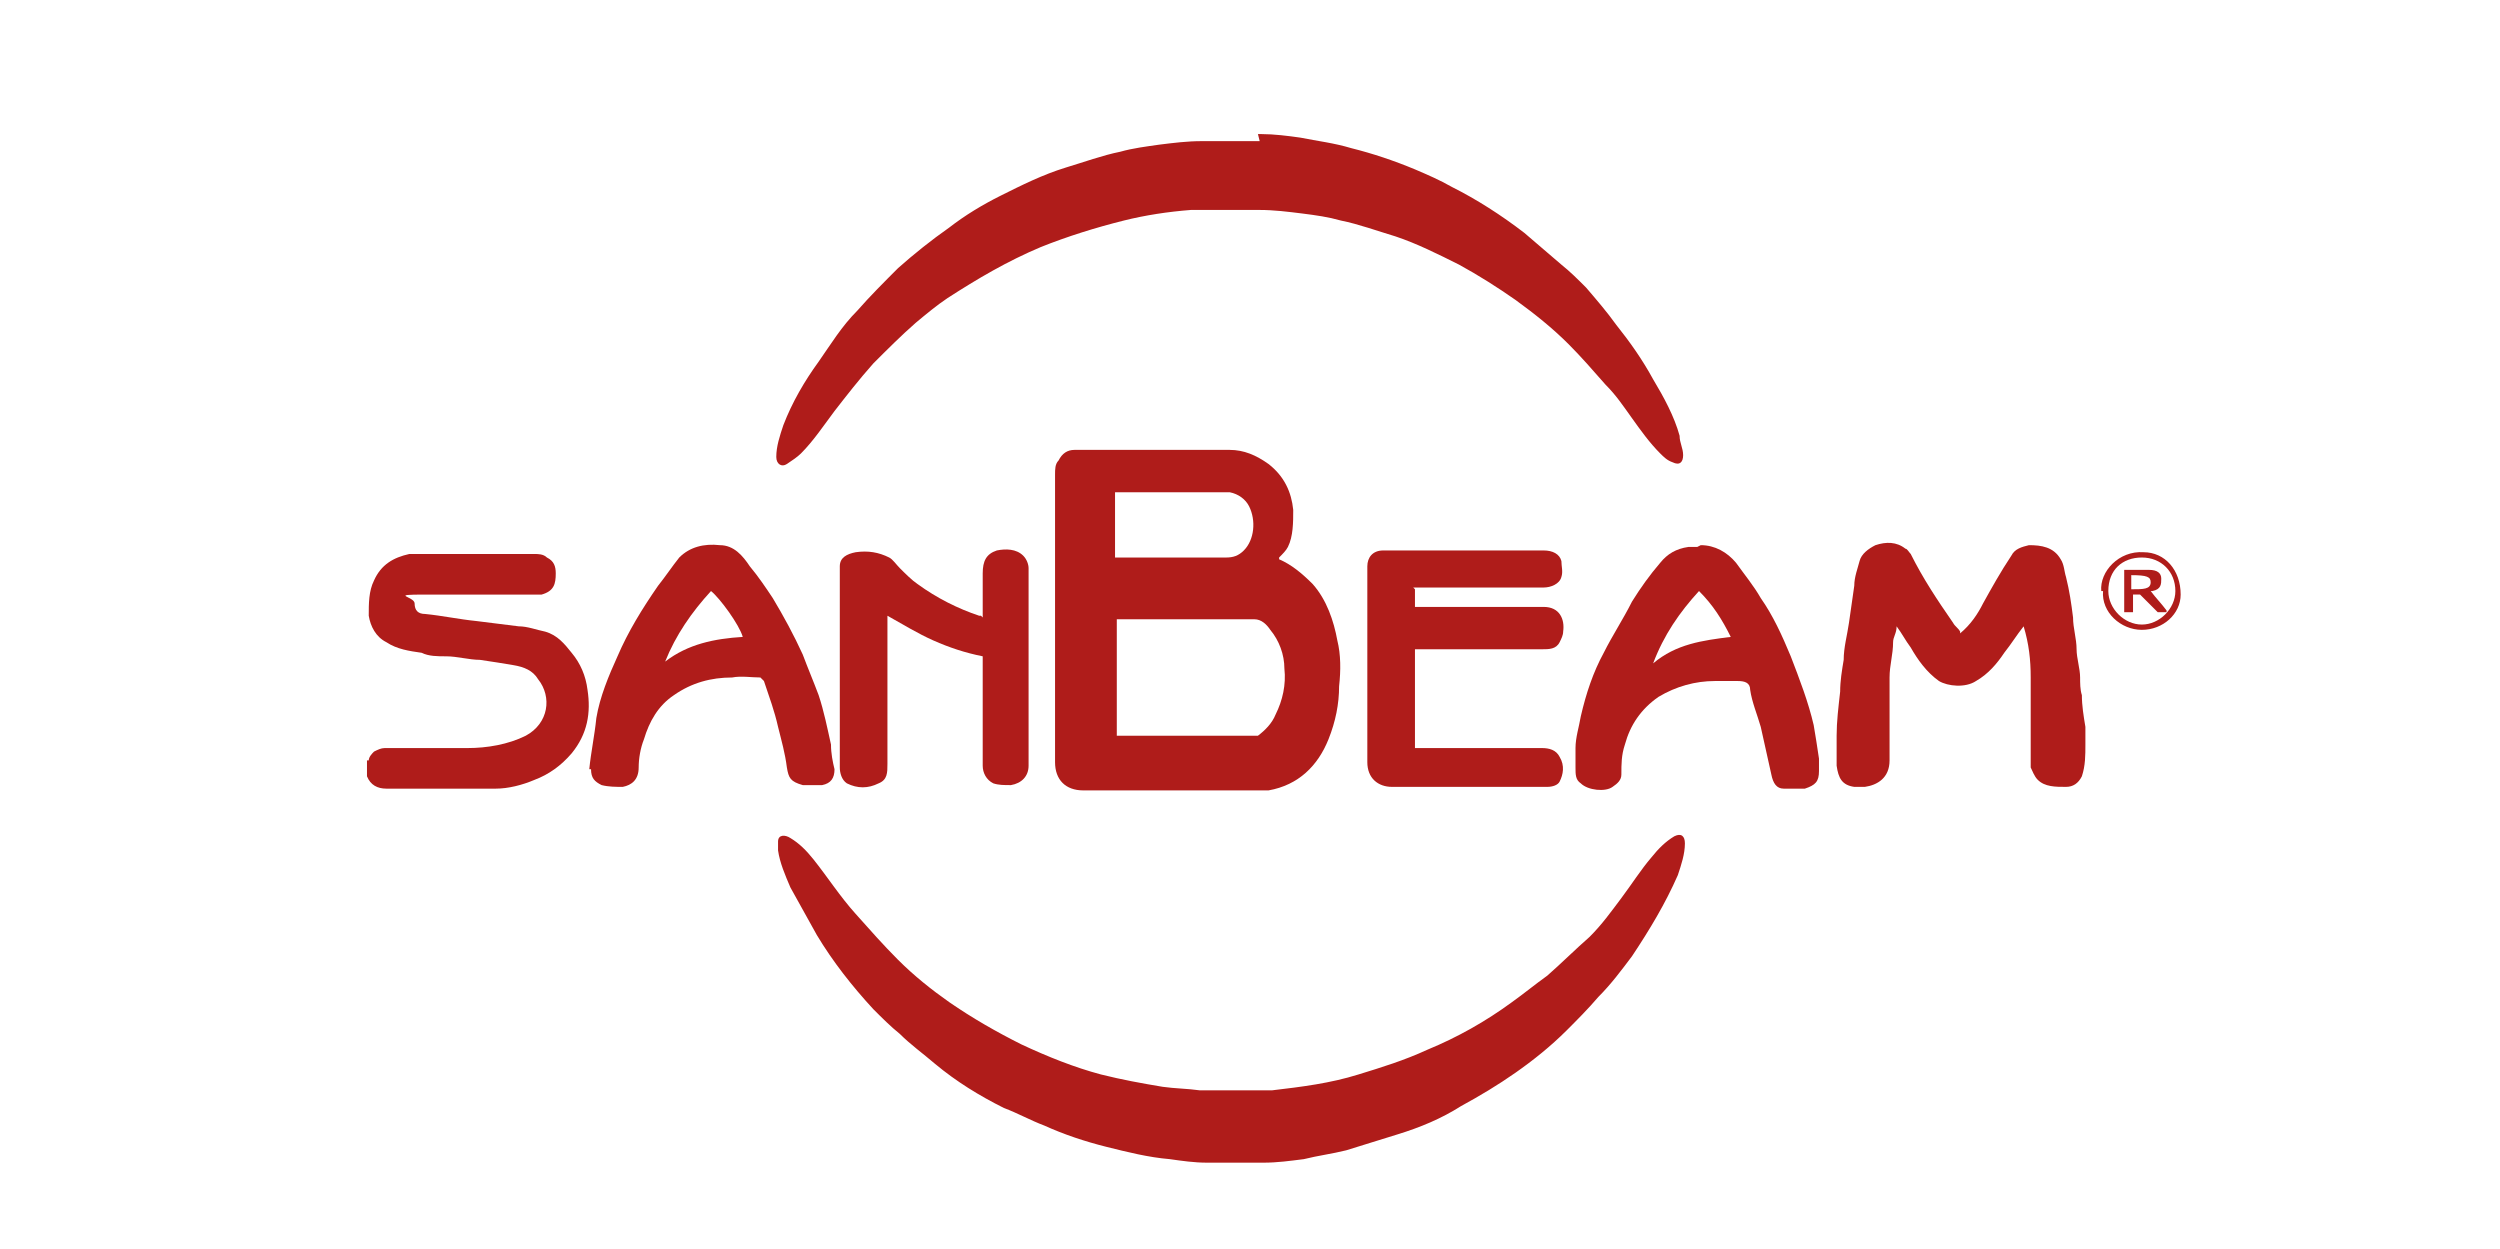
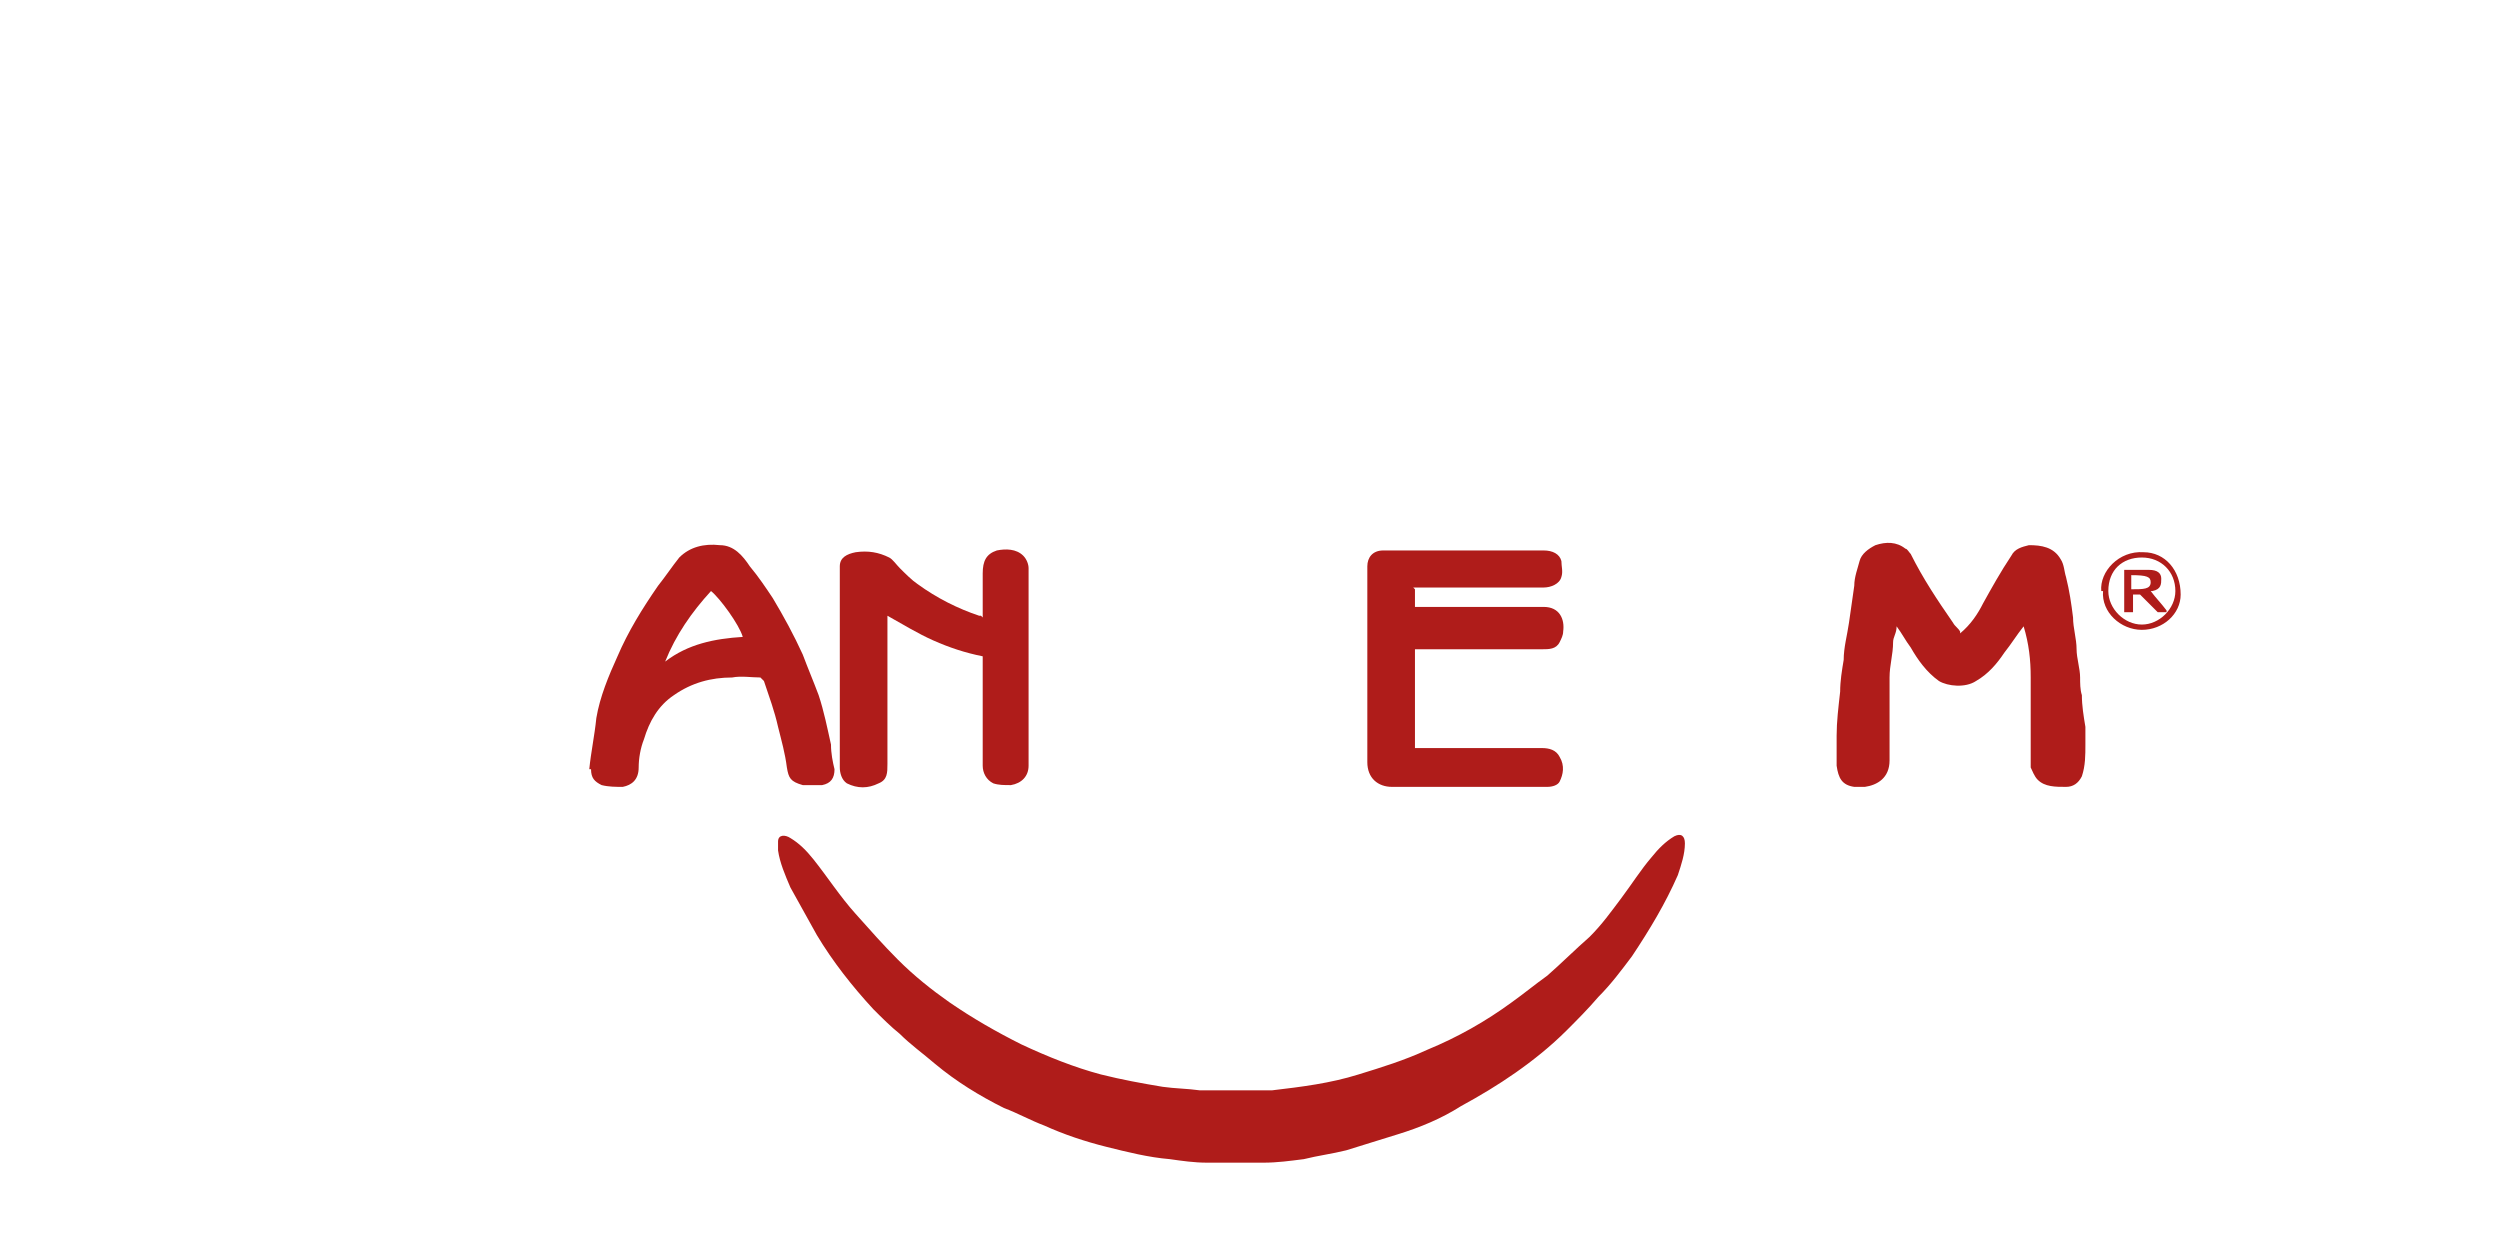
<svg xmlns="http://www.w3.org/2000/svg" id="Ebene_3" version="1.1" viewBox="0 0 141.7 70.8">
  <defs>
    <style>
      .st0 {
        fill: #af1c1a;
      }
    </style>
  </defs>
-   <path class="st0" d="M71.3,7.6c0,0,.1,0,.2,0,.7,0,1.5.1,2.2.2,1,.2,1.9.3,2.9.6,1.2.3,2.4.7,3.6,1.2.7.3,1.4.6,2.1,1,1.4.7,2.8,1.6,4.1,2.6.7.6,1.4,1.2,2.1,1.8.5.4.9.8,1.4,1.3.6.7,1.2,1.4,1.7,2.1.8,1,1.5,2,2.1,3.1.6,1,1.2,2.1,1.5,3.2,0,.4.2.7.2,1.1,0,.4-.2.6-.6.4-.3-.1-.5-.3-.7-.5-.6-.6-1.1-1.3-1.6-2-.5-.7-.9-1.3-1.5-1.9-.7-.8-1.4-1.6-2.1-2.3-.9-.9-1.9-1.7-3-2.5-1-.7-2.1-1.4-3.2-2-1.2-.6-2.4-1.2-3.6-1.6-1-.3-2.1-.7-3.1-.9-.7-.2-1.4-.3-2.2-.4-.8-.1-1.6-.2-2.4-.2-.3,0-.6,0-.8,0-.3,0-.5,0-.8,0-.8,0-1.5,0-2.3,0-1.3.1-2.6.3-3.8.6-1.6.4-3.2.9-4.7,1.5-1.9.8-3.6,1.8-5.3,2.9-.6.4-1.2.9-1.8,1.4-.8.7-1.6,1.5-2.4,2.3-.8.9-1.5,1.8-2.2,2.7-.6.8-1.2,1.7-1.9,2.4-.2.2-.5.4-.8.6-.3.2-.6,0-.6-.4,0-.6.2-1.2.4-1.8.5-1.3,1.2-2.5,2-3.6.7-1,1.3-2,2.2-2.9.7-.8,1.5-1.6,2.3-2.4.9-.8,1.9-1.6,2.9-2.3.9-.7,1.9-1.3,2.9-1.8,1.2-.6,2.4-1.2,3.7-1.6,1-.3,2.1-.7,3.1-.9.7-.2,1.5-.3,2.2-.4.8-.1,1.6-.2,2.4-.2,0,0,0,0,0,0h3.3Z" />
-   <path class="st0" d="M20.9,43.1c0-.2.2-.4.3-.5.2-.1.4-.2.6-.2,1.6,0,3.1,0,4.7,0,1.1,0,2.3-.2,3.3-.7,1.3-.7,1.5-2.2.7-3.2-.3-.5-.8-.7-1.4-.8-.6-.1-1.2-.2-1.9-.3-.6,0-1.3-.2-1.9-.2-.5,0-1,0-1.4-.2-.7-.1-1.4-.2-2-.6-.6-.3-.9-.9-1-1.5,0-.7,0-1.4.3-2,.4-.9,1.1-1.3,2-1.5.4,0,.8,0,1.3,0,1.9,0,3.9,0,5.8,0,.2,0,.5,0,.7.2.4.2.5.5.5.9,0,.6-.1,1-.8,1.2,0,0-.2,0-.3,0-2.1,0-4.2,0-6.3,0s-.6.1-.6.5c0,.4.2.6.6.6,1,.1,1.9.3,2.9.4.8.1,1.6.2,2.4.3.5,0,1,.2,1.5.3.7.2,1.1.7,1.5,1.2.5.6.8,1.3.9,2.1.2,1.3,0,2.5-.9,3.6-.6.7-1.3,1.2-2.1,1.5-.7.3-1.5.5-2.2.5-.5,0-1.1,0-1.6,0-1.5,0-3.1,0-4.6,0-.5,0-.9-.2-1.1-.7v-.9Z" />
  <path class="st0" d="M69.6,65.9c-.4,0-.8,0-1.2,0-.7,0-1.4-.1-2.1-.2-1.2-.1-2.4-.4-3.6-.7-1.2-.3-2.4-.7-3.5-1.2-.8-.3-1.5-.7-2.3-1-1.4-.7-2.7-1.5-3.9-2.5-.7-.6-1.4-1.1-2-1.7-.5-.4-1-.9-1.5-1.4-1.2-1.3-2.3-2.7-3.2-4.2-.5-.9-1-1.8-1.5-2.7-.3-.7-.6-1.4-.7-2.1,0-.2,0-.4,0-.5,0-.4.4-.4.7-.2.5.3.9.7,1.3,1.2.8,1,1.5,2.1,2.4,3.1.8.9,1.6,1.8,2.4,2.6.9.9,1.9,1.7,2.9,2.4,1.3.9,2.7,1.7,4.1,2.4,1.5.7,3,1.3,4.5,1.7,1.2.3,2.3.5,3.5.7.7.1,1.4.1,2.1.2.6,0,1.3,0,1.9,0,.7,0,1.4,0,2.2,0,1.7-.2,3.3-.4,4.9-.9,1.3-.4,2.6-.8,3.9-1.4,1.7-.7,3.3-1.6,4.8-2.7.7-.5,1.3-1,2-1.5.8-.7,1.6-1.5,2.4-2.2.7-.7,1.2-1.4,1.8-2.2.6-.8,1.1-1.6,1.7-2.3.4-.5.8-.9,1.3-1.2.4-.2.6,0,.6.4,0,.6-.2,1.2-.4,1.8-.7,1.6-1.6,3.1-2.6,4.6-.6.8-1.2,1.6-1.9,2.3-.6.7-1.2,1.3-1.8,1.9-.9.9-1.9,1.7-2.9,2.4-1,.7-2,1.3-3.1,1.9-1.1.7-2.3,1.2-3.6,1.6-1,.3-1.9.6-2.9.9-.8.2-1.6.3-2.4.5-.8.1-1.5.2-2.3.2-.6,0-1.2,0-1.8,0h0" />
-   <path class="st0" d="M63.2,31.6c0,0,0,0,.1,0,2.1,0,4.1,0,6.2,0,.4,0,.7-.1,1-.4.6-.6.7-1.7.3-2.5-.2-.4-.6-.7-1.1-.8-.4,0-.8,0-1.2,0-1.7,0-3.4,0-5.1,0h-.2v3.7ZM63.2,41.7c2.6,0,5.3,0,7.9,0,0,0,.1,0,.2,0,.4-.3.8-.7,1-1.2.4-.8.6-1.7.5-2.6,0-.8-.3-1.6-.8-2.2-.2-.3-.5-.6-.9-.6-2.5,0-5,0-7.5,0h-.3v6.7ZM72.5,31.7c.7.3,1.3.8,1.9,1.4.8.9,1.2,2.1,1.4,3.2.2.8.2,1.7.1,2.6,0,1-.2,2-.6,3-.6,1.5-1.7,2.6-3.4,2.9-.3,0-.6,0-.9,0-3.2,0-6.4,0-9.6,0-1,0-1.6-.6-1.6-1.6,0-3.4,0-6.9,0-10.3,0-2,0-4,0-6,0-.3,0-.6.2-.8.2-.4.5-.6.9-.6.3,0,.7,0,1,0,2.6,0,5.2,0,7.8,0,.8,0,1.5.3,2.2.8.9.7,1.3,1.6,1.4,2.6,0,.7,0,1.5-.3,2.1-.1.2-.3.4-.5.6" />
  <path class="st0" d="M111.1,35.9c.6-.5,1-1.1,1.3-1.7.5-.9,1-1.8,1.6-2.7.2-.4.6-.5,1-.6.7,0,1.4.1,1.8.8.2.3.2.7.3,1,.2.8.3,1.5.4,2.3,0,.6.2,1.2.2,1.8,0,.5.2,1.1.2,1.6,0,.3,0,.7.1,1,0,.6.1,1.2.2,1.8,0,0,0,.2,0,.3,0,.2,0,.5,0,.7,0,.6,0,1.2-.2,1.8-.2.4-.5.6-.9.6-.6,0-1.2,0-1.6-.4-.2-.2-.3-.5-.4-.7,0-.7,0-1.4,0-2.2,0-.3,0-.6,0-.9,0-.7,0-1.4,0-2,0-1-.1-1.9-.4-2.9-.4.5-.7,1-1.1,1.5-.4.6-.9,1.2-1.6,1.6-.6.4-1.6.3-2.1,0-.7-.5-1.2-1.2-1.6-1.9-.3-.4-.5-.8-.8-1.2,0,.4-.2.6-.2.9,0,.7-.2,1.3-.2,2,0,1.6,0,3.1,0,4.7,0,1-.7,1.4-1.4,1.5-.2,0-.4,0-.6,0-.7-.1-.9-.5-1-1.2,0-.6,0-1.1,0-1.7,0-.8.1-1.6.2-2.5,0-.6.1-1.2.2-1.8,0-.7.2-1.4.3-2.1.1-.7.2-1.4.3-2.1,0-.5.2-1,.3-1.4.1-.4.5-.7.9-.9.6-.2,1.2-.2,1.7.2.1,0,.2.2.3.3.7,1.4,1.5,2.6,2.4,3.9.1.2.3.3.4.5" />
  <path class="st0" d="M80.2,33.4v1h.3c2.3,0,4.7,0,7,0,.9,0,1.2.7,1.1,1.4,0,.2-.1.4-.2.6-.2.4-.6.4-1,.4-2.3,0-4.6,0-6.9,0h-.3v5.6h.3c2.3,0,4.6,0,6.9,0,.4,0,.8.1,1,.5.3.5.2,1,0,1.4-.1.2-.4.3-.7.3-2.9,0-5.9,0-8.8,0-.8,0-1.4-.5-1.4-1.4,0-3.7,0-7.4,0-11.1,0-.5.3-.9.9-.9,3,0,6.1,0,9.1,0,.5,0,.9.2,1,.6,0,.3.1.6,0,.9-.1.4-.6.6-1,.6h-7.4Z" />
  <path class="st0" d="M42.1,36.1c-.2-.7-1.3-2.2-1.8-2.6-1.1,1.2-2,2.5-2.6,4,1.3-1,2.8-1.3,4.4-1.4M33.4,43.6c.1-1,.3-1.9.4-2.9.2-1.2.7-2.4,1.2-3.5.6-1.4,1.4-2.7,2.3-4,.4-.5.8-1.1,1.2-1.6.6-.6,1.4-.8,2.3-.7.8,0,1.3.6,1.7,1.2.5.6.9,1.2,1.3,1.8.6,1,1.2,2.1,1.7,3.2.3.8.6,1.5.9,2.3.3.9.5,1.9.7,2.8,0,.5.1,1,.2,1.4,0,.5-.2.8-.7.9-.4,0-.7,0-1.1,0-.7-.2-.8-.4-.9-1-.1-.8-.3-1.5-.5-2.3-.2-.9-.5-1.7-.8-2.6,0,0-.1-.1-.2-.2-.5,0-1.1-.1-1.6,0-1.2,0-2.3.3-3.3,1-.9.6-1.4,1.5-1.7,2.5-.2.5-.3,1.1-.3,1.6,0,.7-.4,1-.9,1.1-.4,0-.8,0-1.2-.1-.4-.2-.6-.4-.6-.9,0,0,0,0,0,0" />
-   <path class="st0" d="M93.7,37.6c1.3-1.1,2.8-1.3,4.4-1.5-.5-1-1-1.8-1.8-2.6-1.1,1.2-2,2.5-2.6,4.1M96.4,30.9c.8,0,1.5.4,2,1,.5.7,1,1.3,1.4,2,.7,1,1.2,2.1,1.7,3.3.5,1.3,1,2.6,1.3,3.9.1.6.2,1.2.3,1.9,0,.2,0,.5,0,.7,0,.6-.2.8-.8,1-.4,0-.8,0-1.2,0-.4,0-.6-.3-.7-.8-.2-.9-.4-1.8-.6-2.7-.2-.7-.5-1.4-.6-2.1,0-.4-.3-.5-.7-.5-.4,0-.9,0-1.3,0-1.1,0-2.2.3-3.2.9-1,.7-1.6,1.6-1.9,2.7-.2.6-.2,1.1-.2,1.7,0,.3-.2.5-.5.7-.4.3-1.4.2-1.8-.2-.3-.2-.3-.5-.3-.9,0-.4,0-.7,0-1.1,0-.6.2-1.2.3-1.8.3-1.3.7-2.5,1.3-3.6.5-1,1.1-1.9,1.6-2.9.5-.8,1-1.5,1.6-2.2.4-.5.9-.8,1.6-.9.2,0,.3,0,.5,0" />
  <path class="st0" d="M55.7,35c0-.8,0-1.7,0-2.5,0-.7.2-1.1.8-1.3.5-.1,1.1-.1,1.5.3.2.2.3.5.3.7,0,3.7,0,7.5,0,11.2,0,.6-.4,1-1,1.1-.4,0-.7,0-1-.1-.4-.2-.6-.6-.6-1,0-1,0-1.9,0-2.9,0-.7,0-1.5,0-2.2,0-.4,0-.7,0-1.1-1-.2-1.9-.5-2.8-.9-.9-.4-1.7-.9-2.6-1.4v.2c0,2.7,0,5.5,0,8.2,0,.5,0,.9-.5,1.1-.6.3-1.2.3-1.8,0-.3-.2-.4-.6-.4-.9,0-3.7,0-7.4,0-11.1,0,0,0-.2,0-.3,0-.5.4-.7.9-.8.7-.1,1.3,0,1.9.3.2.1.4.4.6.6.3.3.7.7,1,.9,1.1.8,2.3,1.4,3.5,1.8,0,0,0,0,.1,0" />
  <path class="st0" d="M121.4,35.4c1,0,1.9-.9,1.9-1.9,0-1.1-.8-1.9-1.9-1.9-1.1,0-1.9.7-1.9,1.9,0,1,.9,1.9,1.9,1.9M119.1,33.5c-.1-1.1,1-2.3,2.4-2.2,1.2,0,2.1,1,2.1,2.4,0,1.1-1,2-2.2,2-1.2,0-2.3-1-2.2-2.2" />
  <path class="st0" d="M120.8,32.6v.8c.7,0,1.1,0,1.1-.4,0-.3-.2-.4-1.1-.4M122.8,34.7h-.5c-.3-.3-.7-.7-1-1,0,0-.2,0-.4,0v1h-.5v-2.4c.5,0,.9,0,1.4,0,.5,0,.7.2.7.5,0,.3,0,.6-.5.7,0,0-.1,0-.1,0,.3.4.6.7.9,1.1" />
</svg>